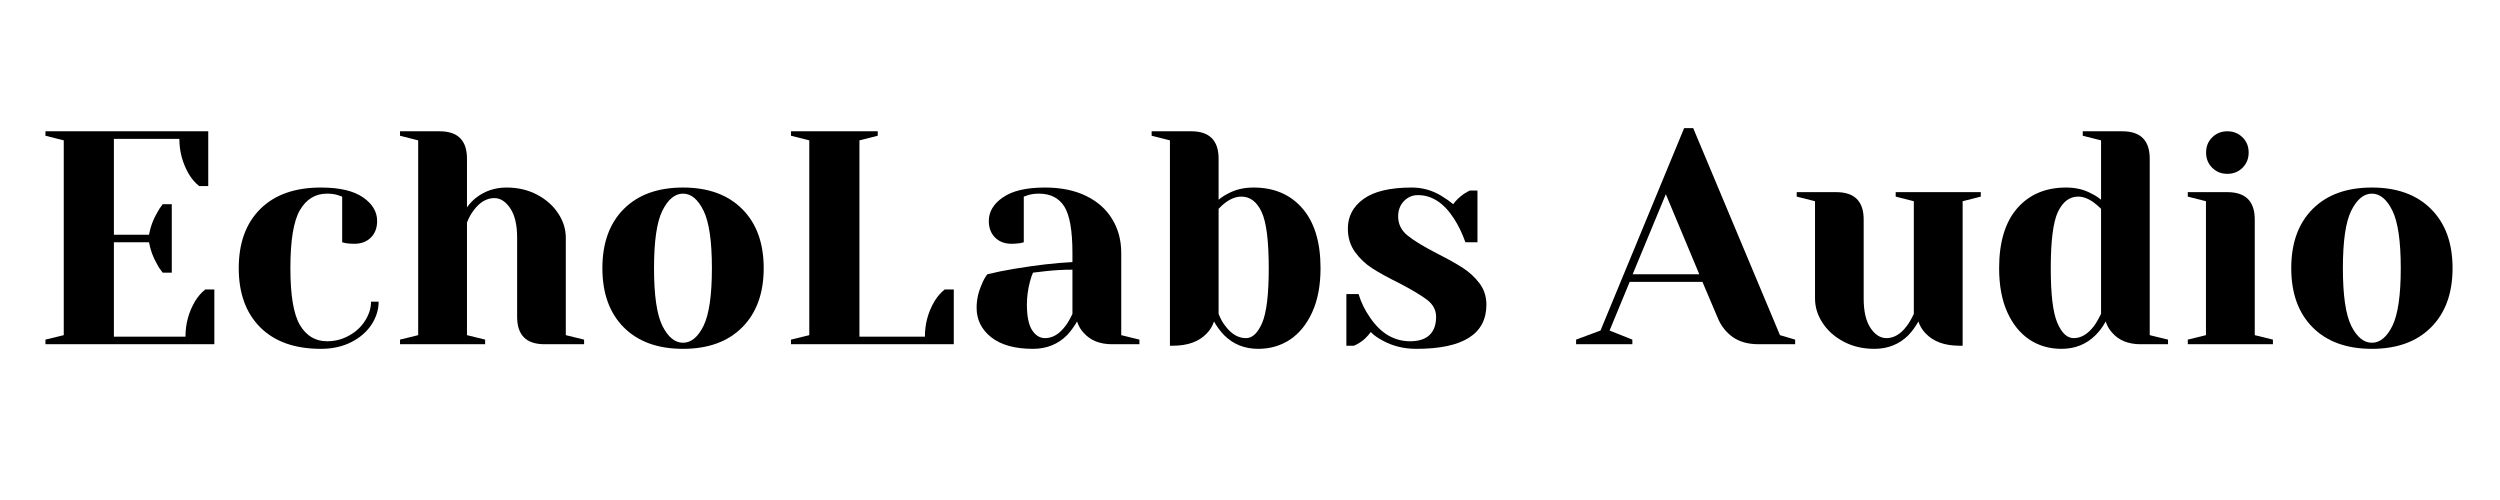
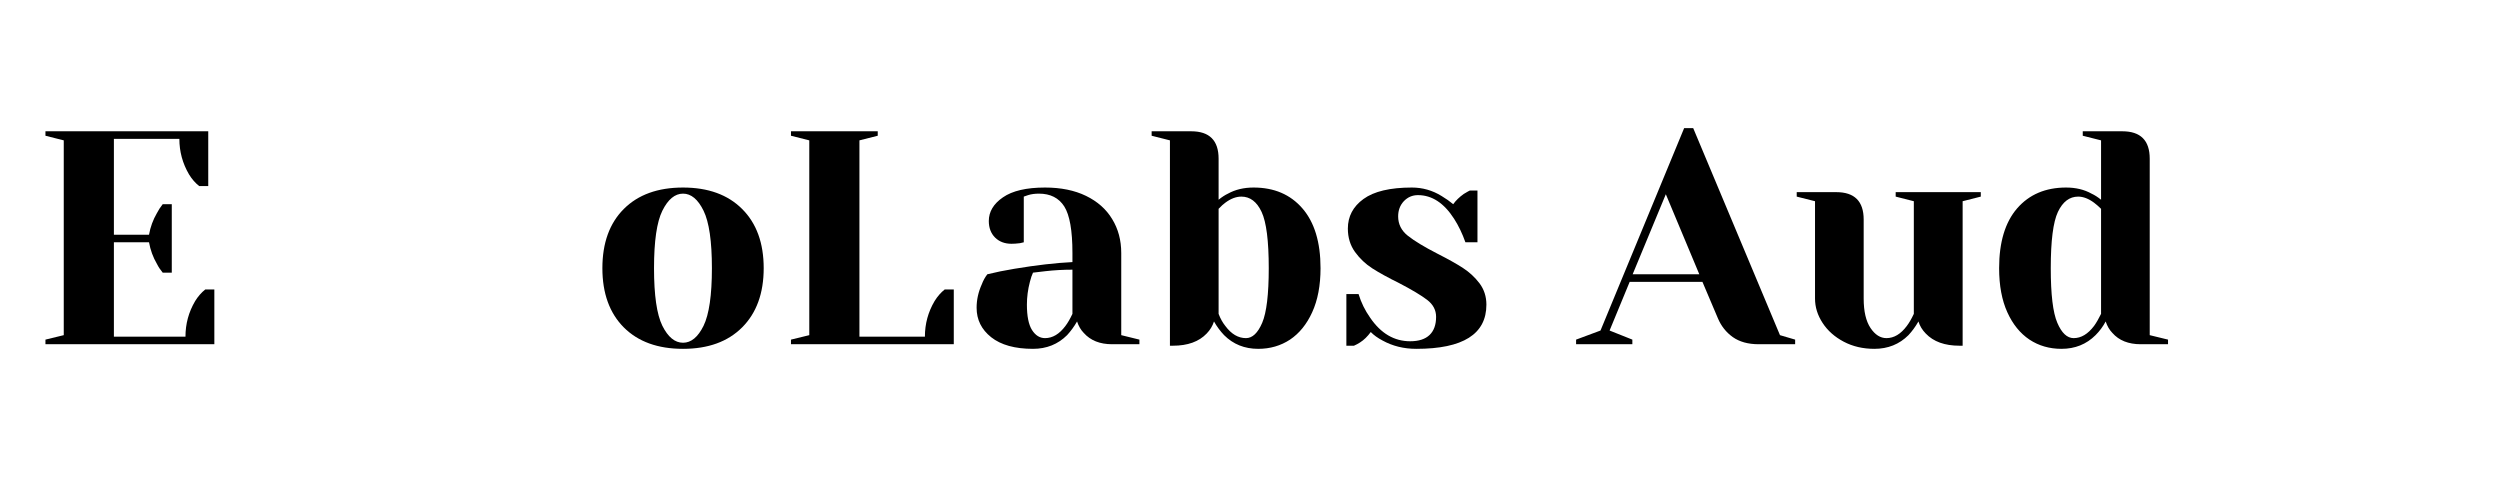
<svg xmlns="http://www.w3.org/2000/svg" width="350" zoomAndPan="magnify" viewBox="0 0 262.5 52.5" height="70" preserveAspectRatio="xMidYMid meet" version="1.0">
  <defs>
    <g />
  </defs>
  <g fill="#000000" fill-opacity="1">
    <g transform="translate(3.178, 36.144)">
      <g>
        <path d="M 1.594 -0.484 L 3.516 -0.953 L 3.516 -21.406 L 1.594 -21.891 L 1.594 -22.359 L 18.688 -22.359 L 18.688 -16.609 L 17.734 -16.609 C 17.328 -16.93 16.973 -17.336 16.672 -17.828 C 15.992 -18.984 15.656 -20.227 15.656 -21.562 L 8.781 -21.562 L 8.781 -11.5 L 12.469 -11.5 C 12.613 -12.312 12.891 -13.066 13.297 -13.766 C 13.461 -14.086 13.664 -14.398 13.906 -14.703 L 14.859 -14.703 L 14.859 -7.516 L 13.906 -7.516 C 13.664 -7.805 13.461 -8.113 13.297 -8.438 C 12.891 -9.133 12.613 -9.891 12.469 -10.703 L 8.781 -10.703 L 8.781 -0.797 L 16.297 -0.797 C 16.297 -2.141 16.633 -3.383 17.312 -4.531 C 17.613 -5.02 17.969 -5.426 18.375 -5.75 L 19.328 -5.75 L 19.328 0 L 1.594 0 Z M 1.594 -0.484 " />
      </g>
    </g>
  </g>
  <g fill="#000000" fill-opacity="1">
    <g transform="translate(23.787, 36.144)">
      <g>
-         <path d="M 9.906 0.484 C 7.176 0.484 5.055 -0.266 3.547 -1.766 C 2.035 -3.273 1.281 -5.348 1.281 -7.984 C 1.281 -10.629 2.035 -12.703 3.547 -14.203 C 5.055 -15.703 7.176 -16.453 9.906 -16.453 C 11.863 -16.453 13.336 -16.109 14.328 -15.422 C 15.316 -14.742 15.812 -13.914 15.812 -12.938 C 15.812 -12.219 15.594 -11.641 15.156 -11.203 C 14.719 -10.766 14.141 -10.547 13.422 -10.547 C 13.117 -10.547 12.82 -10.566 12.531 -10.609 L 12.141 -10.703 L 12.141 -15.5 L 11.688 -15.656 C 11.375 -15.758 10.992 -15.812 10.547 -15.812 C 9.328 -15.812 8.379 -15.234 7.703 -14.078 C 7.035 -12.93 6.703 -10.898 6.703 -7.984 C 6.703 -5.148 7.035 -3.16 7.703 -2.016 C 8.379 -0.879 9.328 -0.312 10.547 -0.312 C 11.379 -0.312 12.148 -0.508 12.859 -0.906 C 13.578 -1.301 14.141 -1.82 14.547 -2.469 C 14.961 -3.125 15.172 -3.789 15.172 -4.469 L 15.969 -4.469 C 15.969 -3.613 15.711 -2.801 15.203 -2.031 C 14.691 -1.27 13.977 -0.66 13.062 -0.203 C 12.145 0.254 11.094 0.484 9.906 0.484 Z M 9.906 0.484 " />
-       </g>
+         </g>
    </g>
  </g>
  <g fill="#000000" fill-opacity="1">
    <g transform="translate(40.721, 36.144)">
      <g>
-         <path d="M 1.281 -0.484 L 3.188 -0.953 L 3.188 -21.406 L 1.281 -21.891 L 1.281 -22.359 L 5.438 -22.359 C 7.352 -22.359 8.312 -21.398 8.312 -19.484 L 8.312 -14.375 C 8.625 -14.801 8.953 -15.145 9.297 -15.406 C 10.211 -16.102 11.27 -16.453 12.469 -16.453 C 13.656 -16.453 14.723 -16.203 15.672 -15.703 C 16.617 -15.203 17.359 -14.547 17.891 -13.734 C 18.422 -12.93 18.688 -12.082 18.688 -11.188 L 18.688 -0.953 L 20.609 -0.484 L 20.609 0 L 16.453 0 C 14.535 0 13.578 -0.957 13.578 -2.875 L 13.578 -11.188 C 13.578 -12.531 13.336 -13.555 12.859 -14.266 C 12.379 -14.984 11.82 -15.344 11.188 -15.344 C 10.375 -15.344 9.648 -14.914 9.016 -14.062 C 8.734 -13.695 8.5 -13.27 8.312 -12.781 L 8.312 -0.953 L 10.219 -0.484 L 10.219 0 L 1.281 0 Z M 1.281 -0.484 " />
-       </g>
+         </g>
    </g>
  </g>
  <g fill="#000000" fill-opacity="1">
    <g transform="translate(61.969, 36.144)">
      <g>
        <path d="M 9.75 0.484 C 7.102 0.484 5.031 -0.266 3.531 -1.766 C 2.031 -3.273 1.281 -5.348 1.281 -7.984 C 1.281 -10.629 2.031 -12.703 3.531 -14.203 C 5.031 -15.703 7.102 -16.453 9.75 -16.453 C 12.383 -16.453 14.453 -15.703 15.953 -14.203 C 17.461 -12.703 18.219 -10.629 18.219 -7.984 C 18.219 -5.348 17.461 -3.273 15.953 -1.766 C 14.453 -0.266 12.383 0.484 9.75 0.484 Z M 9.75 -0.156 C 10.602 -0.156 11.32 -0.75 11.906 -1.938 C 12.488 -3.133 12.781 -5.148 12.781 -7.984 C 12.781 -10.816 12.488 -12.828 11.906 -14.016 C 11.32 -15.211 10.602 -15.812 9.75 -15.812 C 8.895 -15.812 8.172 -15.211 7.578 -14.016 C 6.992 -12.828 6.703 -10.816 6.703 -7.984 C 6.703 -5.148 6.992 -3.133 7.578 -1.938 C 8.172 -0.75 8.895 -0.156 9.75 -0.156 Z M 9.75 -0.156 " />
      </g>
    </g>
  </g>
  <g fill="#000000" fill-opacity="1">
    <g transform="translate(81.459, 36.144)">
      <g>
        <path d="M 1.594 -0.484 L 3.516 -0.953 L 3.516 -21.406 L 1.594 -21.891 L 1.594 -22.359 L 10.703 -22.359 L 10.703 -21.891 L 8.781 -21.406 L 8.781 -0.797 L 15.656 -0.797 C 15.656 -2.141 15.992 -3.383 16.672 -4.531 C 16.973 -5.02 17.328 -5.426 17.734 -5.75 L 18.688 -5.75 L 18.688 0 L 1.594 0 Z M 1.594 -0.484 " />
      </g>
    </g>
  </g>
  <g fill="#000000" fill-opacity="1">
    <g transform="translate(100.95, 36.144)">
      <g>
        <path d="M 7.516 0.484 C 5.617 0.484 4.156 0.078 3.125 -0.734 C 2.102 -1.547 1.594 -2.578 1.594 -3.828 C 1.594 -4.66 1.773 -5.484 2.141 -6.297 C 2.285 -6.68 2.477 -7.031 2.719 -7.344 C 3.594 -7.562 4.539 -7.754 5.562 -7.922 C 7.863 -8.305 9.895 -8.539 11.656 -8.625 L 11.656 -9.578 C 11.656 -11.941 11.367 -13.57 10.797 -14.469 C 10.223 -15.363 9.336 -15.812 8.141 -15.812 C 7.703 -15.812 7.32 -15.758 7 -15.656 L 6.547 -15.5 L 6.547 -10.703 L 6.141 -10.609 C 5.797 -10.566 5.504 -10.547 5.266 -10.547 C 4.547 -10.547 3.969 -10.766 3.531 -11.203 C 3.094 -11.641 2.875 -12.219 2.875 -12.938 C 2.875 -13.914 3.367 -14.742 4.359 -15.422 C 5.348 -16.109 6.82 -16.453 8.781 -16.453 C 10.445 -16.453 11.879 -16.16 13.078 -15.578 C 14.285 -14.992 15.203 -14.18 15.828 -13.141 C 16.461 -12.109 16.781 -10.922 16.781 -9.578 L 16.781 -0.953 L 18.688 -0.484 L 18.688 0 L 15.812 0 C 14.539 0 13.551 -0.395 12.844 -1.188 C 12.539 -1.5 12.305 -1.898 12.141 -2.391 C 11.836 -1.859 11.488 -1.379 11.094 -0.953 C 10.133 0.004 8.941 0.484 7.516 0.484 Z M 8.781 -0.641 C 9.57 -0.641 10.285 -1.066 10.922 -1.922 C 11.16 -2.234 11.406 -2.656 11.656 -3.188 L 11.656 -7.828 C 10.676 -7.828 9.738 -7.773 8.844 -7.672 C 8.188 -7.586 7.742 -7.535 7.516 -7.516 C 7.398 -7.273 7.289 -6.953 7.188 -6.547 C 6.977 -5.742 6.875 -4.945 6.875 -4.156 C 6.875 -2.957 7.051 -2.07 7.406 -1.5 C 7.77 -0.926 8.227 -0.641 8.781 -0.641 Z M 8.781 -0.641 " />
      </g>
    </g>
  </g>
  <g fill="#000000" fill-opacity="1">
    <g transform="translate(120.281, 36.144)">
      <g>
        <path d="M 11.828 0.484 C 10.398 0.484 9.207 0.004 8.25 -0.953 C 7.844 -1.379 7.488 -1.859 7.188 -2.391 C 7.039 -1.922 6.785 -1.5 6.422 -1.125 C 5.609 -0.27 4.426 0.156 2.875 0.156 L 2.562 0.156 L 2.562 -21.406 L 0.641 -21.891 L 0.641 -22.359 L 4.797 -22.359 C 6.711 -22.359 7.672 -21.398 7.672 -19.484 L 7.672 -15.172 C 8.016 -15.453 8.344 -15.664 8.656 -15.812 C 9.426 -16.238 10.32 -16.453 11.344 -16.453 C 13.5 -16.453 15.207 -15.723 16.469 -14.266 C 17.738 -12.805 18.375 -10.711 18.375 -7.984 C 18.375 -6.172 18.082 -4.629 17.5 -3.359 C 16.926 -2.098 16.148 -1.141 15.172 -0.484 C 14.191 0.16 13.078 0.484 11.828 0.484 Z M 10.547 -0.641 C 11.223 -0.641 11.789 -1.176 12.25 -2.25 C 12.707 -3.32 12.938 -5.234 12.938 -7.984 C 12.938 -10.859 12.688 -12.828 12.188 -13.891 C 11.688 -14.961 10.977 -15.5 10.062 -15.5 C 9.508 -15.5 8.945 -15.285 8.375 -14.859 C 8.195 -14.734 7.961 -14.52 7.672 -14.219 L 7.672 -3.188 C 7.859 -2.695 8.094 -2.273 8.375 -1.922 C 9.008 -1.066 9.734 -0.641 10.547 -0.641 Z M 10.547 -0.641 " />
      </g>
    </g>
  </g>
  <g fill="#000000" fill-opacity="1">
    <g transform="translate(139.931, 36.144)">
      <g>
        <path d="M 8.781 0.484 C 7.469 0.484 6.285 0.191 5.234 -0.391 C 4.723 -0.66 4.312 -0.957 4 -1.281 C 3.656 -0.812 3.281 -0.445 2.875 -0.188 C 2.688 -0.062 2.473 0.051 2.234 0.156 L 1.438 0.156 L 1.438 -5.266 L 2.719 -5.266 C 2.988 -4.379 3.395 -3.551 3.938 -2.781 C 5.062 -1.133 6.461 -0.312 8.141 -0.312 C 9.035 -0.312 9.711 -0.531 10.172 -0.969 C 10.629 -1.406 10.859 -2.039 10.859 -2.875 C 10.859 -3.582 10.547 -4.176 9.922 -4.656 C 9.297 -5.133 8.312 -5.723 6.969 -6.422 C 5.812 -6.992 4.875 -7.508 4.156 -7.969 C 3.445 -8.426 2.844 -9 2.344 -9.688 C 1.844 -10.383 1.594 -11.203 1.594 -12.141 C 1.594 -13.422 2.141 -14.457 3.234 -15.25 C 4.336 -16.051 6.031 -16.453 8.312 -16.453 C 9.438 -16.453 10.477 -16.156 11.438 -15.562 C 11.906 -15.281 12.312 -14.992 12.656 -14.703 C 12.926 -15.086 13.297 -15.445 13.766 -15.781 C 14.129 -16 14.344 -16.117 14.406 -16.141 L 15.203 -16.141 L 15.203 -10.703 L 13.938 -10.703 C 13.613 -11.617 13.219 -12.441 12.75 -13.172 C 11.688 -14.828 10.422 -15.656 8.953 -15.656 C 8.367 -15.656 7.875 -15.441 7.469 -15.016 C 7.07 -14.586 6.875 -14.055 6.875 -13.422 C 6.875 -12.609 7.211 -11.93 7.891 -11.391 C 8.578 -10.848 9.609 -10.223 10.984 -9.516 C 12.117 -8.941 13.02 -8.438 13.688 -8 C 14.363 -7.562 14.941 -7.023 15.422 -6.391 C 15.898 -5.754 16.141 -5.008 16.141 -4.156 C 16.141 -1.062 13.688 0.484 8.781 0.484 Z M 8.781 0.484 " />
      </g>
    </g>
  </g>
  <g fill="#000000" fill-opacity="1">
    <g transform="translate(157.185, 36.144)">
      <g />
    </g>
  </g>
  <g fill="#000000" fill-opacity="1">
    <g transform="translate(166.131, 36.144)">
      <g>
        <path d="M -0.641 -0.484 L 1.922 -1.438 L 10.703 -22.688 L 11.656 -22.688 L 20.766 -0.953 L 22.359 -0.484 L 22.359 0 L 18.531 0 C 17.426 0 16.52 -0.25 15.812 -0.75 C 15.113 -1.25 14.594 -1.906 14.25 -2.719 L 12.625 -6.547 L 4.984 -6.547 L 2.875 -1.438 L 5.266 -0.484 L 5.266 0 L -0.641 0 Z M 5.297 -7.344 L 12.297 -7.344 L 8.781 -15.75 Z M 5.297 -7.344 " />
      </g>
    </g>
  </g>
  <g fill="#000000" fill-opacity="1">
    <g transform="translate(187.858, 36.144)">
      <g>
        <path d="M 8.953 0.484 C 7.754 0.484 6.68 0.234 5.734 -0.266 C 4.785 -0.766 4.047 -1.422 3.516 -2.234 C 2.984 -3.047 2.719 -3.898 2.719 -4.797 L 2.719 -15.016 L 0.797 -15.5 L 0.797 -15.969 L 4.953 -15.969 C 6.867 -15.969 7.828 -15.008 7.828 -13.094 L 7.828 -4.797 C 7.828 -3.453 8.066 -2.422 8.547 -1.703 C 9.023 -0.992 9.582 -0.641 10.219 -0.641 C 11.008 -0.641 11.723 -1.066 12.359 -1.922 C 12.598 -2.234 12.844 -2.656 13.094 -3.188 L 13.094 -15.016 L 11.188 -15.5 L 11.188 -15.969 L 20.125 -15.969 L 20.125 -15.5 L 18.219 -15.016 L 18.219 0.156 L 17.891 0.156 C 16.336 0.156 15.156 -0.27 14.344 -1.125 C 13.977 -1.5 13.723 -1.922 13.578 -2.391 C 13.273 -1.859 12.926 -1.379 12.531 -0.953 C 11.57 0.004 10.379 0.484 8.953 0.484 Z M 8.953 0.484 " />
      </g>
    </g>
  </g>
  <g fill="#000000" fill-opacity="1">
    <g transform="translate(208.627, 36.144)">
      <g>
        <path d="M 7.828 0.484 C 6.566 0.484 5.445 0.16 4.469 -0.484 C 3.488 -1.141 2.711 -2.098 2.141 -3.359 C 1.566 -4.629 1.281 -6.172 1.281 -7.984 C 1.281 -10.711 1.91 -12.805 3.172 -14.266 C 4.441 -15.723 6.156 -16.453 8.312 -16.453 C 9.332 -16.453 10.223 -16.238 10.984 -15.812 C 11.305 -15.664 11.641 -15.453 11.984 -15.172 L 11.984 -21.406 L 10.062 -21.891 L 10.062 -22.359 L 14.219 -22.359 C 16.133 -22.359 17.094 -21.398 17.094 -19.484 L 17.094 -0.953 L 19.016 -0.484 L 19.016 0 L 16.141 0 C 14.859 0 13.867 -0.395 13.172 -1.188 C 12.867 -1.5 12.633 -1.898 12.469 -2.391 C 12.188 -1.859 11.832 -1.379 11.406 -0.953 C 10.445 0.004 9.254 0.484 7.828 0.484 Z M 9.109 -0.641 C 9.891 -0.641 10.602 -1.066 11.25 -1.922 C 11.477 -2.234 11.723 -2.656 11.984 -3.188 L 11.984 -14.219 C 11.742 -14.457 11.5 -14.672 11.25 -14.859 C 10.676 -15.285 10.117 -15.5 9.578 -15.5 C 8.672 -15.5 7.961 -14.961 7.453 -13.891 C 6.953 -12.828 6.703 -10.859 6.703 -7.984 C 6.703 -5.234 6.93 -3.32 7.391 -2.25 C 7.848 -1.176 8.422 -0.641 9.109 -0.641 Z M 9.109 -0.641 " />
      </g>
    </g>
  </g>
  <g fill="#000000" fill-opacity="1">
    <g transform="translate(228.437, 36.144)">
      <g>
-         <path d="M 1.281 -0.484 L 3.188 -0.953 L 3.188 -15.016 L 1.281 -15.5 L 1.281 -15.969 L 5.438 -15.969 C 7.352 -15.969 8.312 -15.008 8.312 -13.094 L 8.312 -0.953 L 10.219 -0.484 L 10.219 0 L 1.281 0 Z M 5.438 -17.891 C 4.801 -17.891 4.27 -18.102 3.844 -18.531 C 3.414 -18.957 3.203 -19.488 3.203 -20.125 C 3.203 -20.77 3.414 -21.301 3.844 -21.719 C 4.27 -22.145 4.801 -22.359 5.438 -22.359 C 6.07 -22.359 6.602 -22.145 7.031 -21.719 C 7.457 -21.301 7.672 -20.77 7.672 -20.125 C 7.672 -19.488 7.457 -18.957 7.031 -18.531 C 6.602 -18.102 6.07 -17.891 5.438 -17.891 Z M 5.438 -17.891 " />
-       </g>
+         </g>
    </g>
  </g>
  <g fill="#000000" fill-opacity="1">
    <g transform="translate(239.3, 36.144)">
      <g>
-         <path d="M 9.75 0.484 C 7.102 0.484 5.031 -0.266 3.531 -1.766 C 2.031 -3.273 1.281 -5.348 1.281 -7.984 C 1.281 -10.629 2.031 -12.703 3.531 -14.203 C 5.031 -15.703 7.102 -16.453 9.75 -16.453 C 12.383 -16.453 14.453 -15.703 15.953 -14.203 C 17.461 -12.703 18.219 -10.629 18.219 -7.984 C 18.219 -5.348 17.461 -3.273 15.953 -1.766 C 14.453 -0.266 12.383 0.484 9.75 0.484 Z M 9.75 -0.156 C 10.602 -0.156 11.32 -0.75 11.906 -1.938 C 12.488 -3.133 12.781 -5.148 12.781 -7.984 C 12.781 -10.816 12.488 -12.828 11.906 -14.016 C 11.32 -15.211 10.602 -15.812 9.75 -15.812 C 8.895 -15.812 8.172 -15.211 7.578 -14.016 C 6.992 -12.828 6.703 -10.816 6.703 -7.984 C 6.703 -5.148 6.992 -3.133 7.578 -1.938 C 8.172 -0.75 8.895 -0.156 9.75 -0.156 Z M 9.75 -0.156 " />
-       </g>
+         </g>
    </g>
  </g>
</svg>